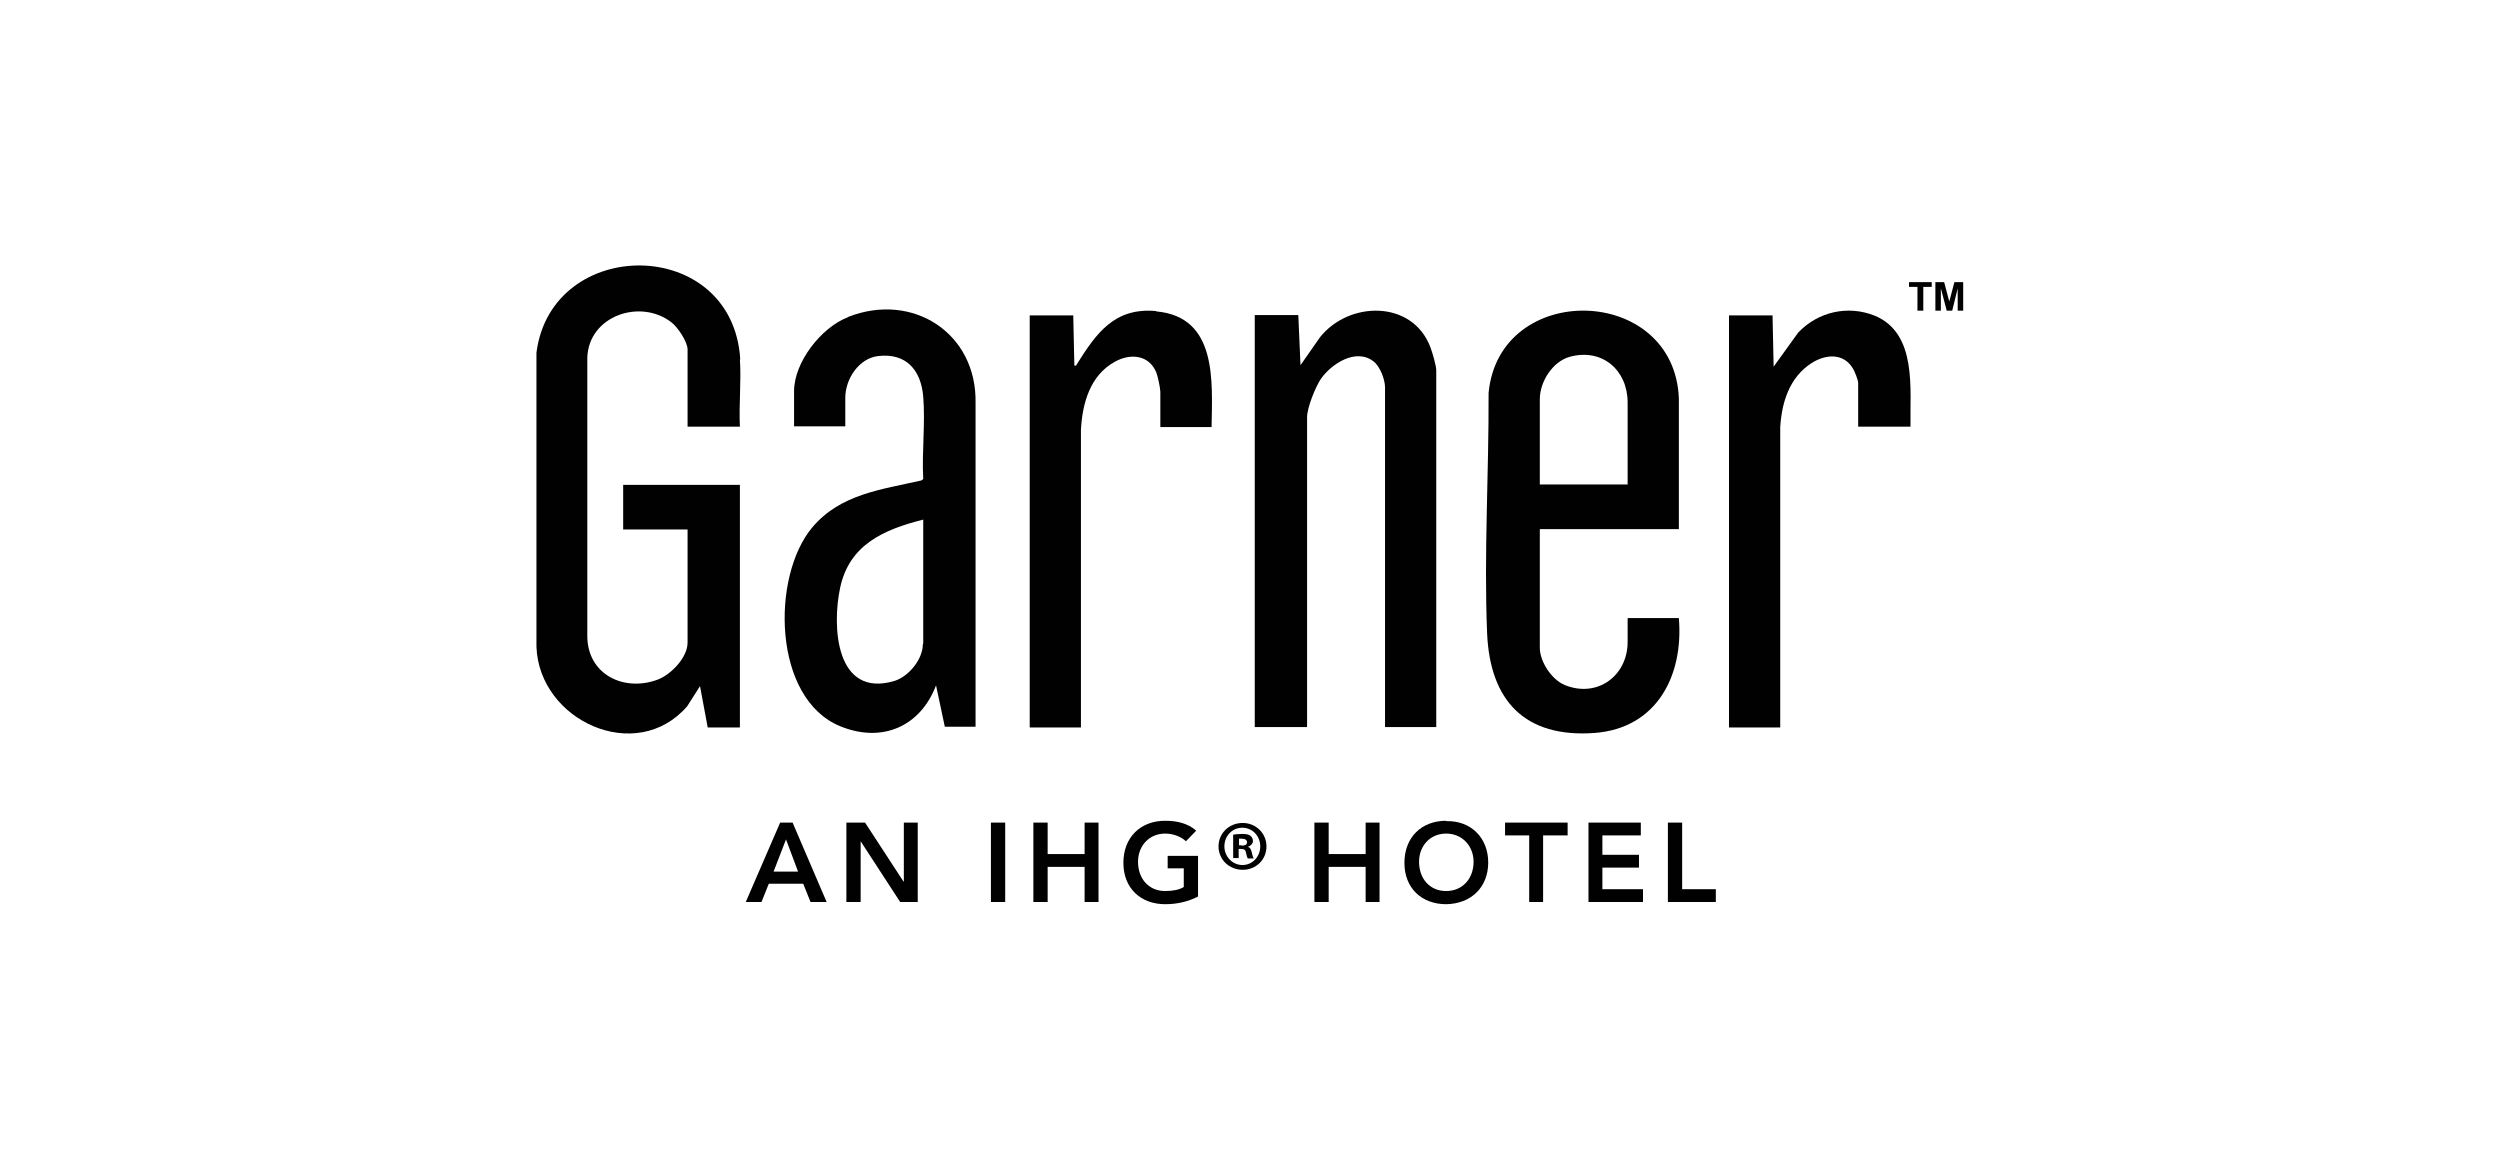
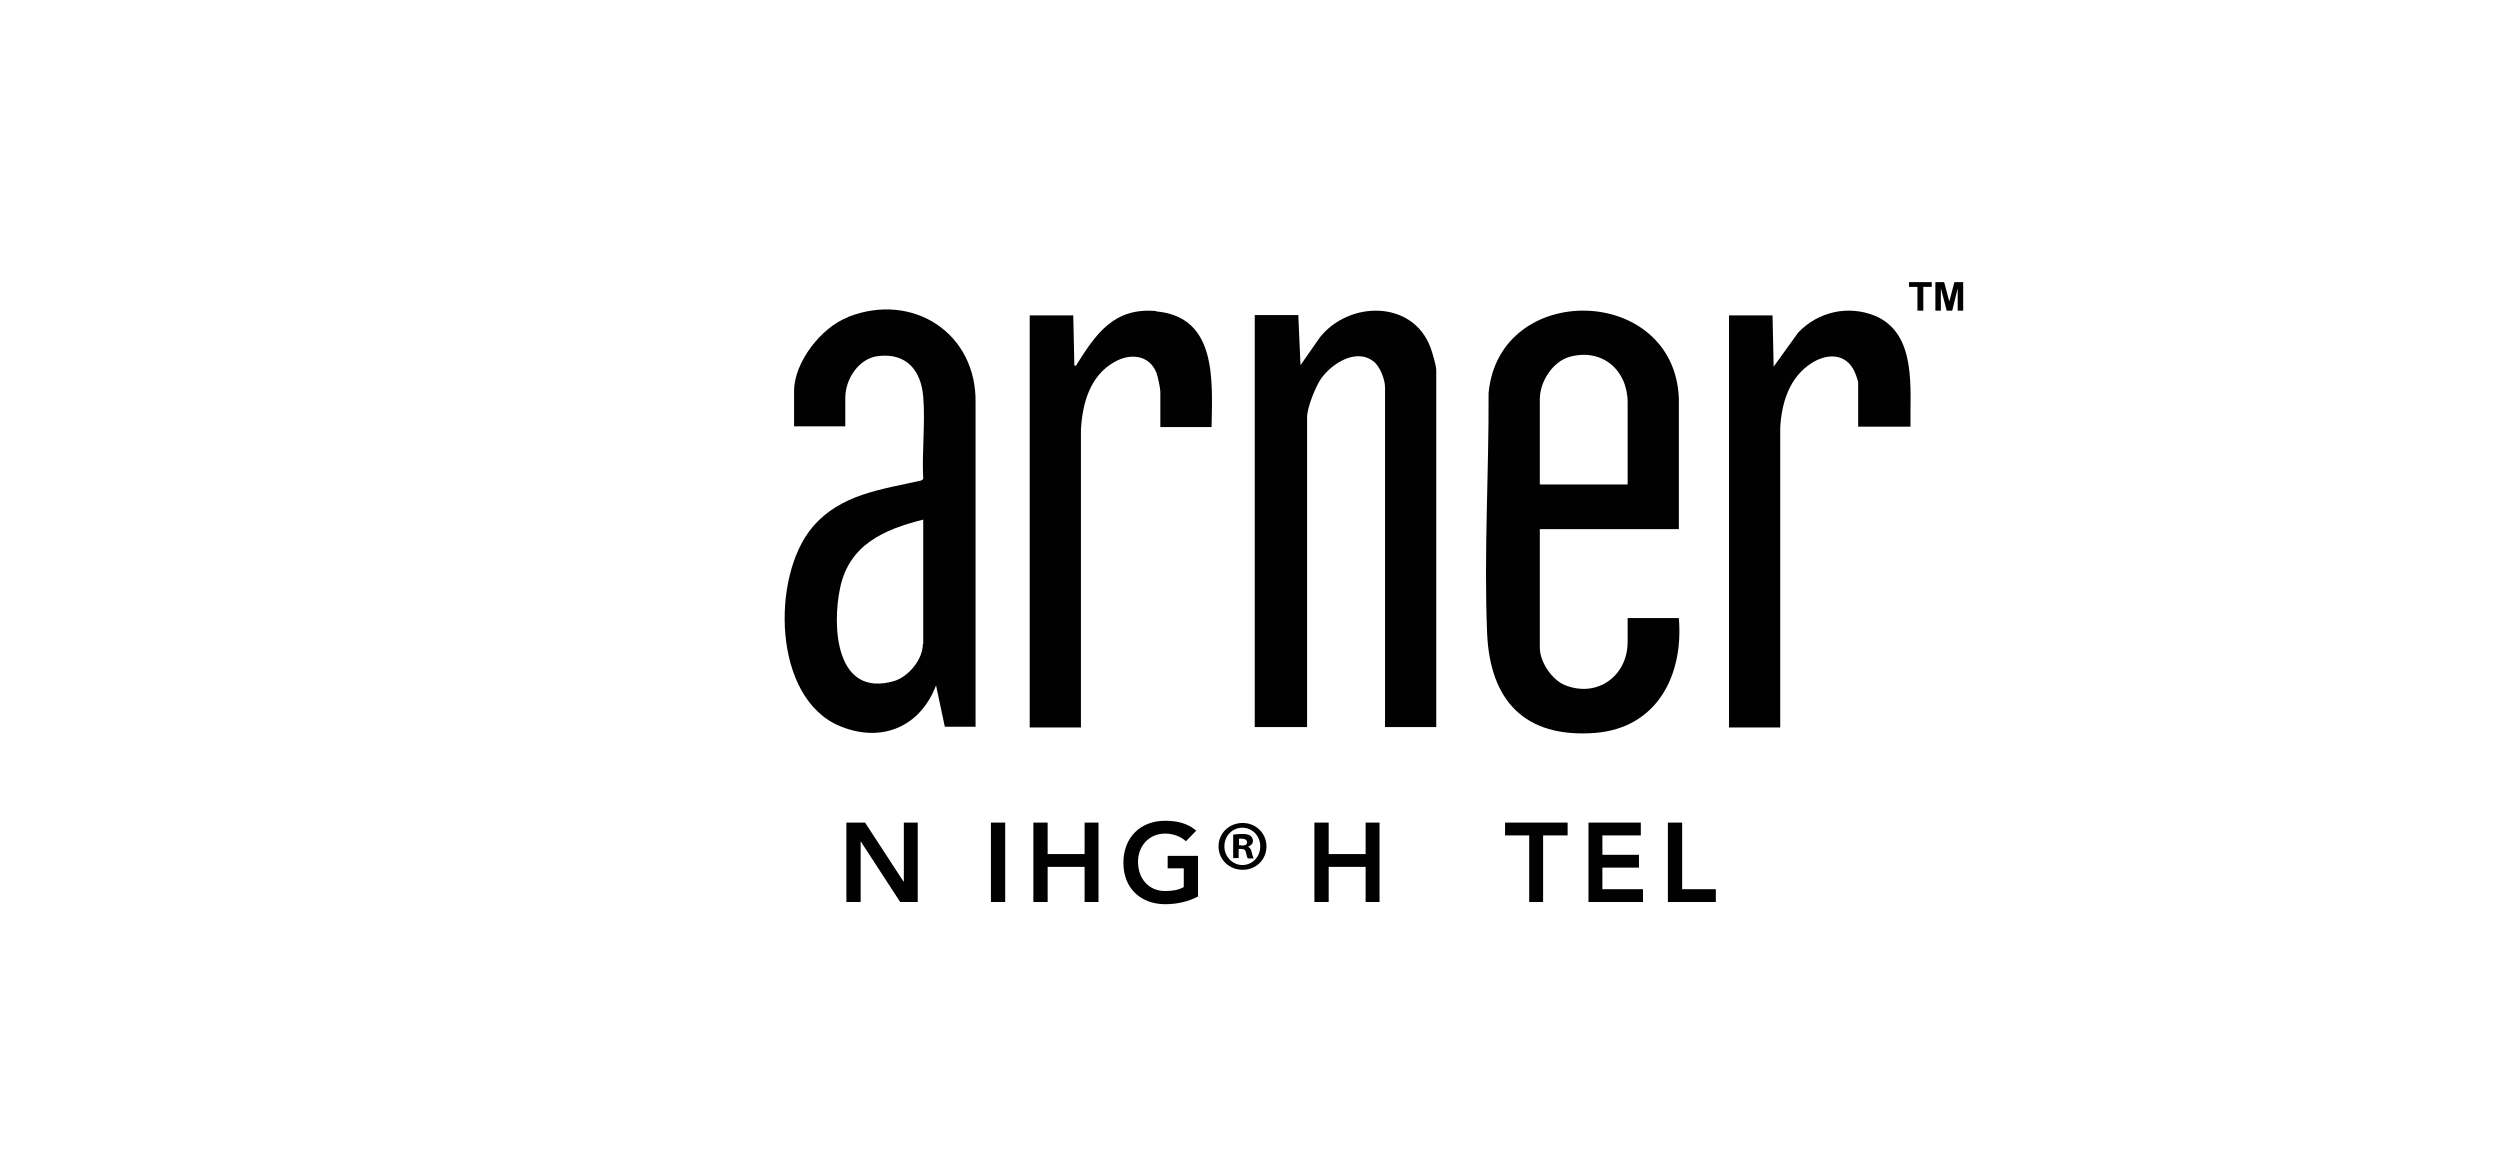
<svg xmlns="http://www.w3.org/2000/svg" id="Layer_2" data-name="Layer 2" viewBox="0 0 68.32 31.95">
  <defs>
    <style>      .cls-1 {        fill: none;        opacity: 0;        stroke: #231f20;        stroke-miterlimit: 10;        stroke-width: .25px;      }      .cls-2 {        fill: #010101;      }    </style>
  </defs>
  <g id="Layer_1-2" data-name="Layer 1">
    <g>
-       <path class="cls-2" d="M20.23,9.82c-.21-3.39-5.16-3.39-5.57-.18v8.03c.07,2.03,2.73,3.24,4.12,1.63l.35-.55.21,1.13h.88v-6.63h-3.19v1.22h1.76v3.09c0,.41-.45.87-.81,1.01-.93.35-1.93-.14-1.93-1.19v-7.61c.04-1.14,1.45-1.62,2.3-.96.17.13.44.53.44.74v2.11h1.43c-.03-.6.04-1.24,0-1.84Z" />
      <path class="cls-2" d="M23.17,8.67c-.73.28-1.47,1.23-1.47,2.02v.96h1.4v-.78c0-.51.37-1.08.9-1.14.77-.09,1.17.39,1.23,1.11.06.72-.04,1.52,0,2.25l-.05.04c-1.1.25-2.21.37-2.98,1.28-1.13,1.34-1.09,4.69.77,5.44,1.13.46,2.18.01,2.61-1.12l.24,1.13h.84v-8.84c.04-1.92-1.72-3.05-3.48-2.36ZM25.22,17.6c0,.42-.39.89-.78,1.01-1.6.47-1.71-1.48-1.48-2.55.25-1.18,1.2-1.59,2.27-1.86v3.39Z" />
      <path class="cls-2" d="M45.88,16.89h-1.4v.65c0,.94-.84,1.54-1.72,1.18-.36-.15-.68-.64-.68-1.02v-3.24h3.8v-3.57c-.12-3.12-4.91-3.23-5.2-.15.01,2.18-.13,4.39-.04,6.57.08,1.84,1.03,2.86,2.94,2.72,1.7-.13,2.43-1.57,2.3-3.13ZM42.08,10.91c0-.48.35-1.03.82-1.16.88-.24,1.58.36,1.58,1.25v2.24h-2.4v-2.33Z" />
      <path class="cls-2" d="M39.25,19.87v-9.75c0-.13-.11-.5-.16-.63-.49-1.3-2.23-1.27-3.02-.27l-.53.76-.06-1.37h-1.19v11.26h1.43v-8.47c0-.26.23-.83.38-1.05.29-.41.96-.85,1.44-.47.17.13.31.49.31.7v9.29h1.4Z" />
      <path class="cls-2" d="M51.24,8.63c-.74-.3-1.56-.11-2.1.46l-.67.93-.03-1.4h-1.19v11.26h1.4v-8.2c.04-.68.25-1.37.86-1.76.38-.24.86-.28,1.12.14.05.07.15.33.15.4v1.2h1.43c-.02-1.02.19-2.54-.97-3.03Z" />
      <path class="cls-2" d="M31.59,8.5c-1.14-.1-1.63.61-2.16,1.45-.02.03,0,.05-.07.04l-.03-1.37h-1.19v11.26h1.4v-8.14c.04-.72.25-1.48.92-1.85.42-.24.94-.2,1.14.29.04.1.11.43.11.53v.96h1.4c.02-1.25.16-3.01-1.51-3.16Z" />
      <polygon class="cls-2" points="52.17 7.84 52.4 7.84 52.4 8.49 52.56 8.49 52.56 7.84 52.79 7.84 52.79 7.71 52.17 7.71 52.17 7.84" />
      <polygon class="cls-2" points="53.41 7.71 53.27 8.24 53.13 7.71 52.89 7.71 52.89 8.49 53.04 8.49 53.04 7.88 53.2 8.49 53.35 8.49 53.5 7.88 53.5 8.49 53.65 8.49 53.65 7.71 53.41 7.71" />
      <rect class="cls-2" x="27.08" y="22.48" width=".39" height="2.17" />
-       <path class="cls-2" d="M21.32,22.48l-.94,2.17h.43l.2-.5h.94l.2.5h.44l-.93-2.17h-.33ZM21.14,23.82l.34-.88.33.88h-.67Z" />
      <polygon class="cls-2" points="29.64 23.34 28.63 23.34 28.63 22.48 28.24 22.48 28.24 24.65 28.63 24.65 28.63 23.69 29.64 23.69 29.64 24.65 30.02 24.65 30.02 22.48 29.64 22.48 29.64 23.34" />
      <polygon class="cls-2" points="24.7 24.09 24.69 24.09 23.64 22.48 23.13 22.48 23.13 24.65 23.52 24.65 23.52 22.99 23.52 22.99 24.6 24.65 25.08 24.65 25.08 22.48 24.7 22.48 24.7 24.09" />
-       <path class="cls-2" d="M39.52,22.43c-.67,0-1.14.45-1.14,1.15s.48,1.13,1.14,1.13c.68-.01,1.15-.46,1.15-1.14s-.48-1.15-1.15-1.13ZM39.52,24.35c-.45,0-.74-.34-.74-.8,0-.43.3-.77.74-.77s.75.34.75.77c0,.46-.3.8-.75.8Z" />
      <path class="cls-2" d="M31.91,23.73h.44v.51c-.13.08-.31.11-.51.11-.45,0-.74-.34-.74-.8,0-.43.3-.77.74-.77.22,0,.43.08.57.21l.28-.29c-.23-.2-.52-.27-.85-.27-.67,0-1.14.45-1.14,1.15s.48,1.13,1.14,1.13c.33,0,.63-.07.9-.21v-1.11h-.83v.35Z" />
      <polygon class="cls-2" points="45.97 22.48 45.58 22.48 45.58 24.65 46.89 24.65 46.89 24.3 45.97 24.3 45.97 22.48" />
      <polygon class="cls-2" points="41.13 22.83 41.79 22.83 41.79 24.65 42.17 24.65 42.17 22.83 42.84 22.83 42.84 22.48 41.13 22.48 41.13 22.83" />
      <polygon class="cls-2" points="43.79 23.71 44.79 23.71 44.79 23.36 43.79 23.36 43.79 22.83 44.84 22.83 44.84 22.48 43.41 22.48 43.41 24.65 44.9 24.65 44.9 24.3 43.79 24.3 43.79 23.71" />
      <polygon class="cls-2" points="37.32 23.34 36.31 23.34 36.31 22.48 35.92 22.48 35.92 24.65 36.31 24.65 36.31 23.69 37.32 23.69 37.32 24.65 37.7 24.65 37.7 22.48 37.32 22.48 37.32 23.34" />
      <path class="cls-2" d="M34.11,23.14h0c.07-.03.13-.08.13-.16,0-.06-.03-.11-.07-.14-.04-.03-.1-.05-.22-.05-.11,0-.19.01-.25.02v.64h.15v-.25h.07c.08,0,.12.03.13.1.02.08.03.13.05.16h.16s-.03-.06-.05-.16c-.02-.09-.05-.14-.11-.16ZM33.93,23.1h-.07v-.18s.04,0,.08,0c.09,0,.14.04.14.1,0,.07-.07.09-.15.09Z" />
      <path class="cls-2" d="M33.96,22.49c-.37,0-.66.28-.66.64s.29.64.66.64.65-.28.65-.64-.29-.64-.65-.64ZM33.96,23.64c-.28,0-.5-.23-.5-.51s.21-.51.49-.51.49.23.49.51-.21.51-.49.51Z" />
    </g>
-     <rect class="cls-1" x=".12" y=".12" width="68.07" height="31.7" />
  </g>
</svg>